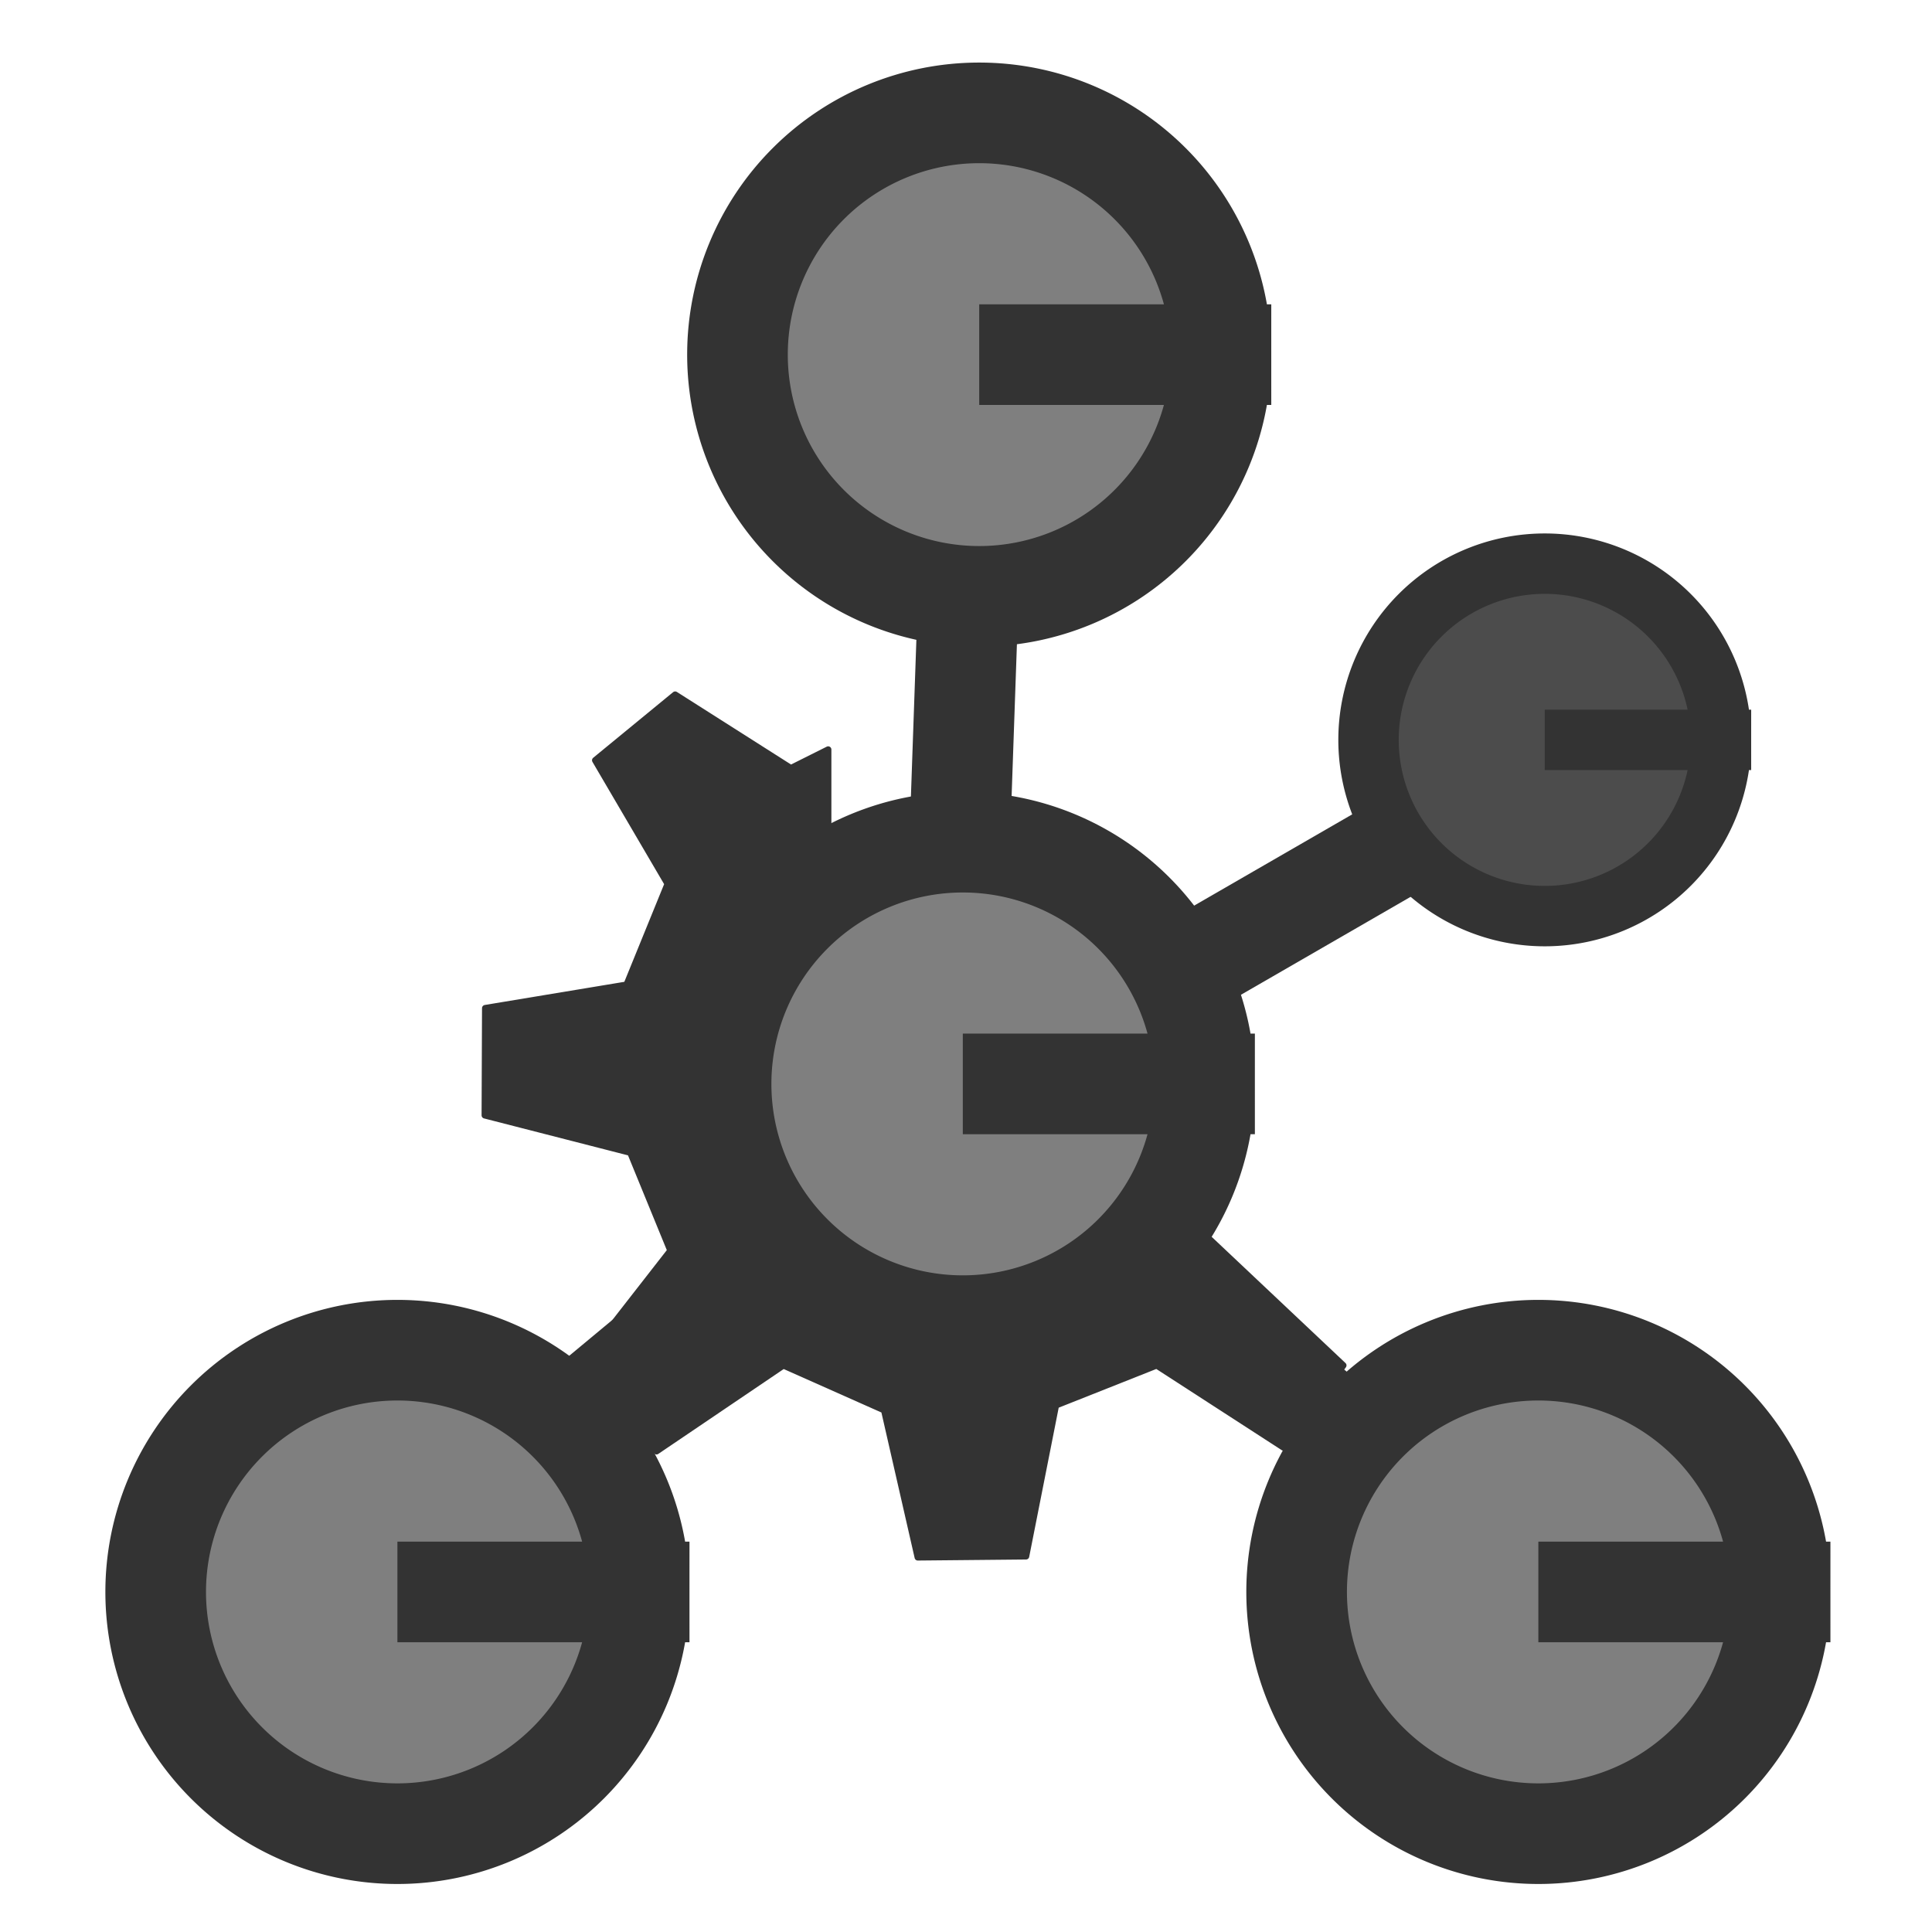
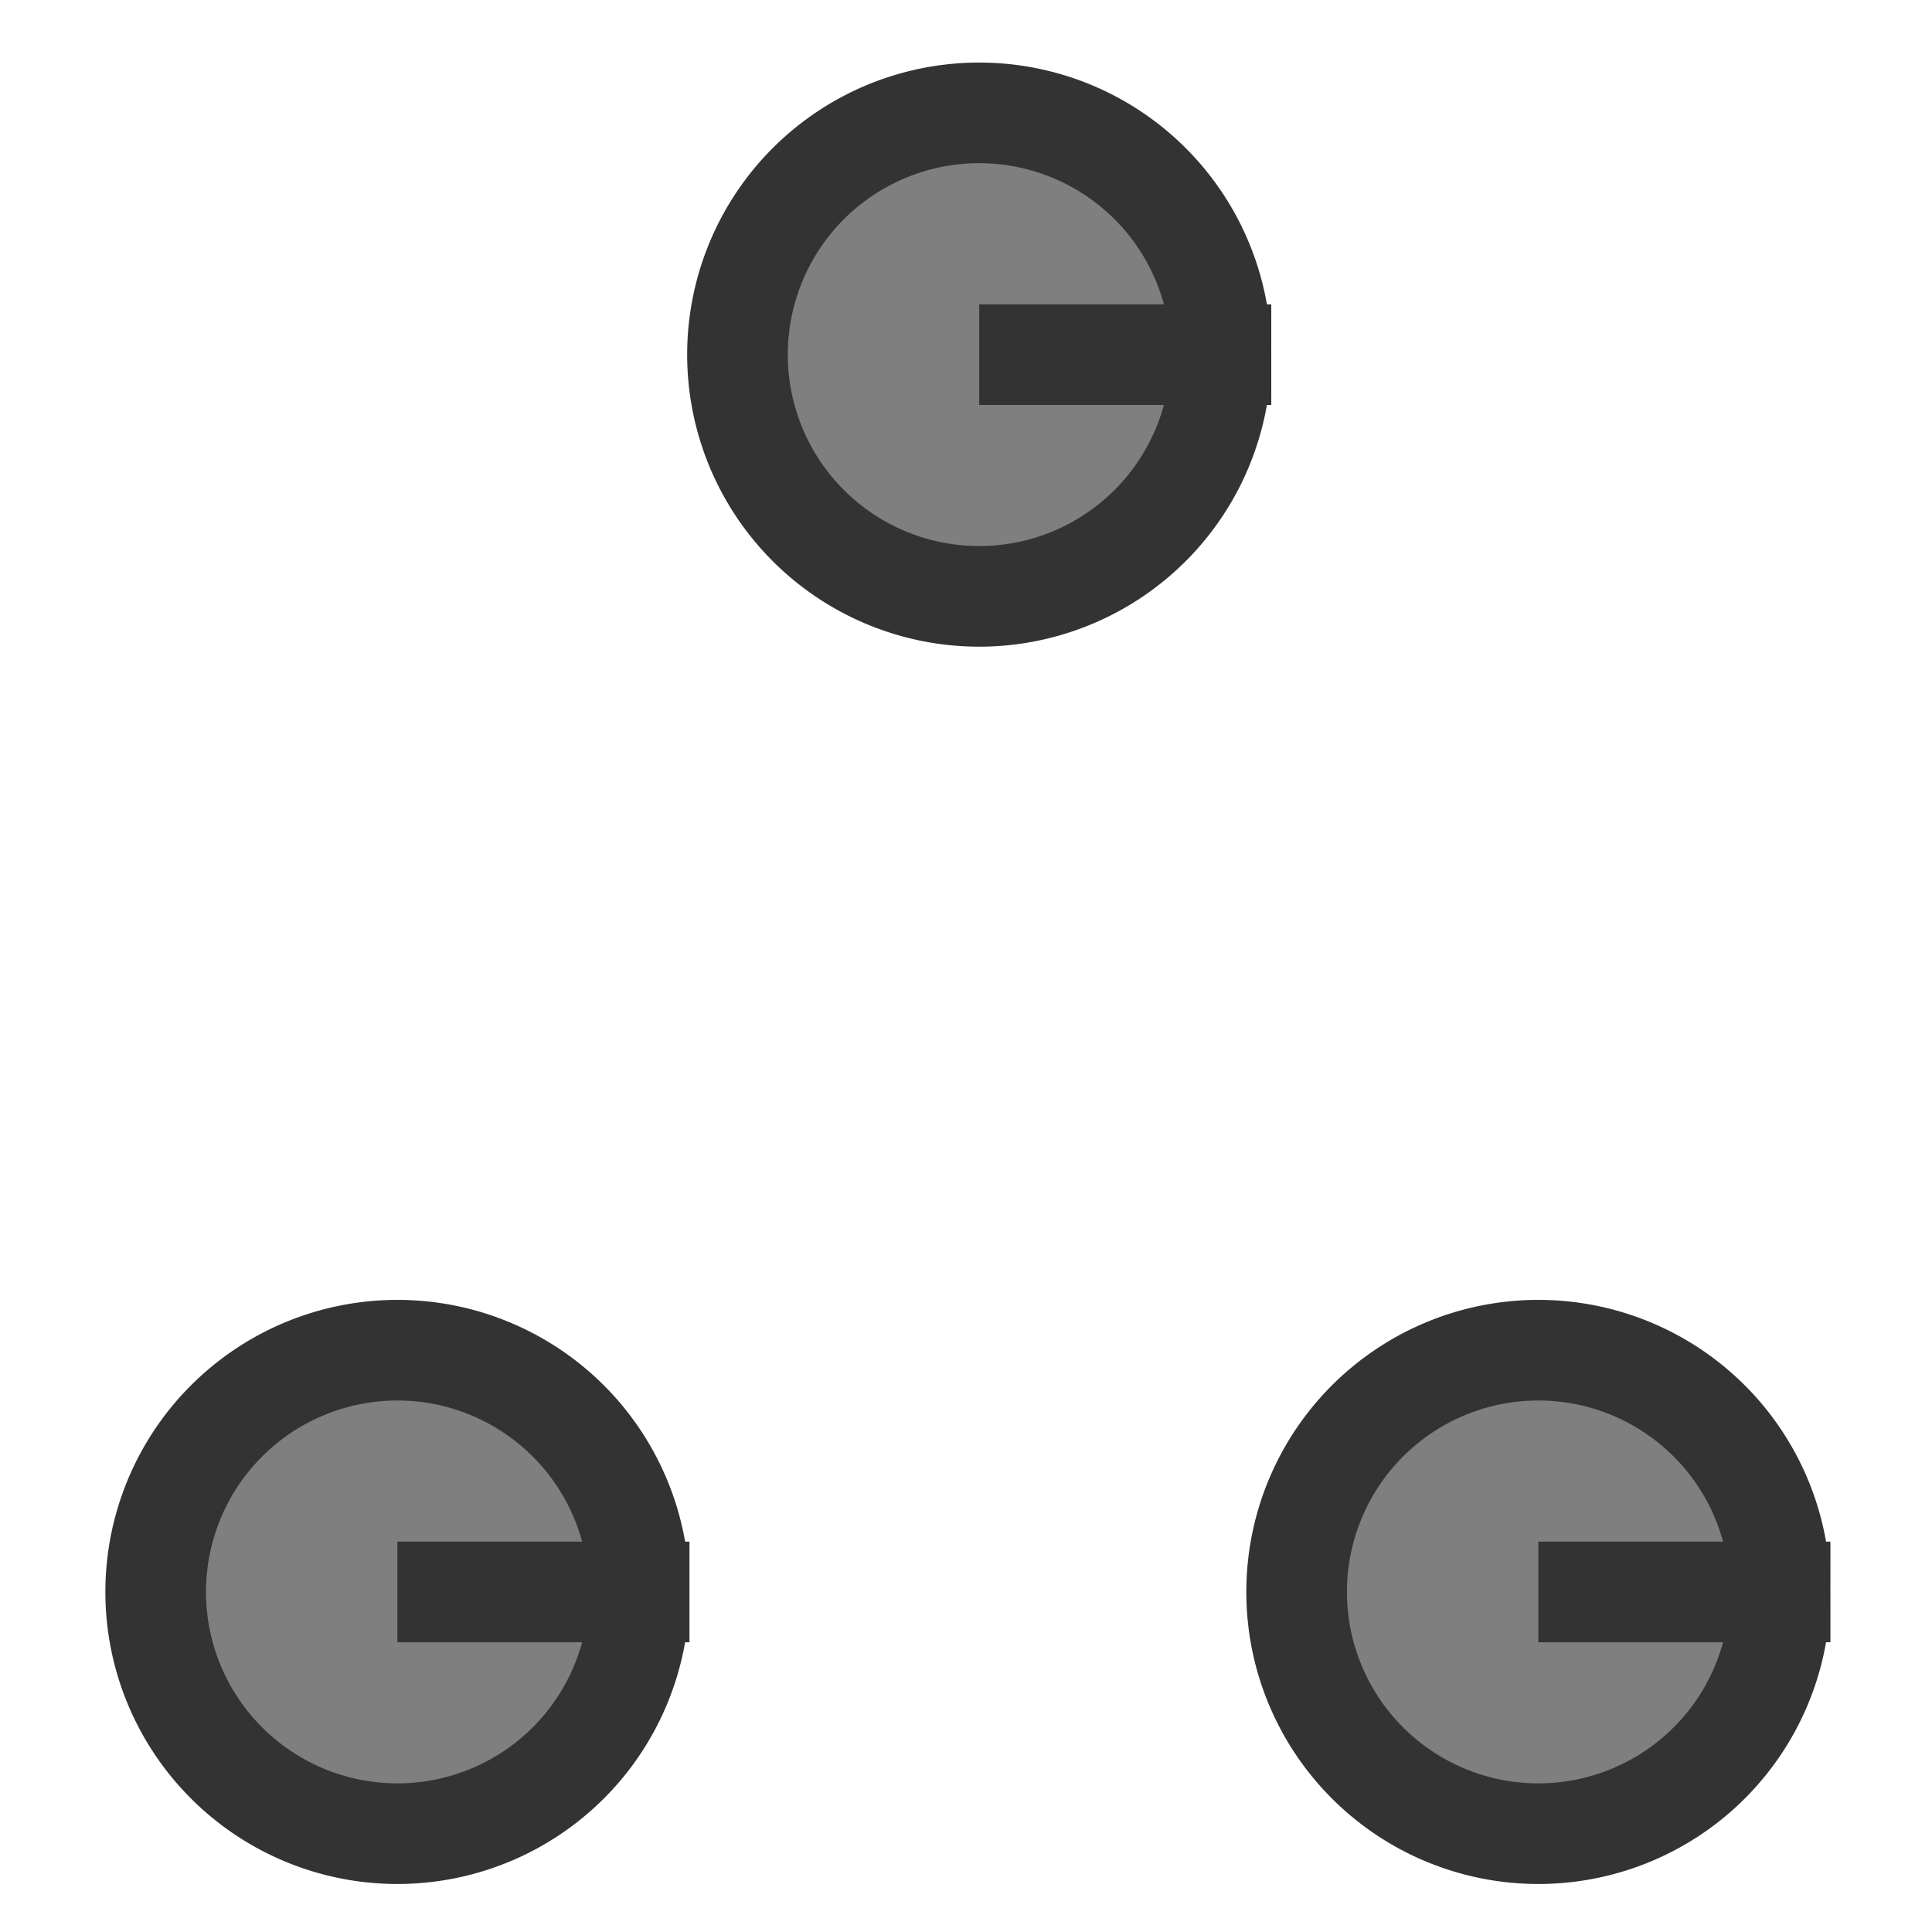
<svg xmlns="http://www.w3.org/2000/svg" version="1.0" viewBox="0 0 60 60">
-   <path transform="translate(.254 .254)" d="m30.029 12.157-0.764 21.886-18.068 15.014m35.628-0.254-17.56-14.76 18.312-10.572" fill="none" stroke="#333" stroke-width="3.125" />
  <path transform="translate(11.197 -15.014)" d="m26.721 26.027a7.507 7.507 0 1 0-15.015 0 7.507 7.507 0 1 0 15.015 0h-7.508z" fill="#7f7f7f" fill-rule="evenodd" stroke="#333" stroke-width="3.125" />
  <path transform="translate(-6.871 23.412)" d="m26.721 26.027a7.507 7.507 0 1 0-15.015 0 7.507 7.507 0 1 0 15.015 0h-7.508z" fill="#7f7f7f" fill-rule="evenodd" stroke="#333" stroke-width="3.125" />
-   <path transform="translate(10.688 7.635)" d="m26.721 26.027a7.507 7.507 0 1 0-15.015 0 7.507 7.507 0 1 0 15.015 0h-7.508z" fill="#7f7f7f" fill-rule="evenodd" stroke="#333" stroke-width="3.125" />
-   <path transform="matrix(.729 0 0 .729 33.967 4.004)" d="m26.721 26.027a7.507 7.507 0 1 0-15.015 0 7.507 7.507 0 1 0 15.015 0h-7.508z" fill="#4c4c4c" fill-rule="evenodd" stroke="#333" stroke-width="2.573" />
  <path transform="translate(28.562 23.412)" d="m26.721 26.027a7.507 7.507 0 1 0-15.015 0 7.507 7.507 0 1 0 15.015 0h-7.508z" fill="#7f7f7f" fill-rule="evenodd" stroke="#333" stroke-width="3.125" />
-   <path transform="matrix(.154 0 0 .154 12.234 14.623)" d="m58.743 285.65zm-21.604-104.5 15.807 16.56 25.593-17.32 20.323 9.04 6.778 29.67 21.83-0.21 6.02-30.44 20.32-8.06 25.59 16.56 12.05-16.56-29.05-27.4c-74.441 68.27-138.77-36.96-74.829-80.986v-15.808l-7.527 3.764-23.334-14.834-16.119 13.237 14.613 24.931-8.279 20.326-28.516 4.73-0.088 21.61 29.356 7.53 8.092 19.76-18.63 23.9z" fill="#333" fill-rule="evenodd" stroke="#333" stroke-linecap="round" stroke-linejoin="round" stroke-width="1.293" />
</svg>